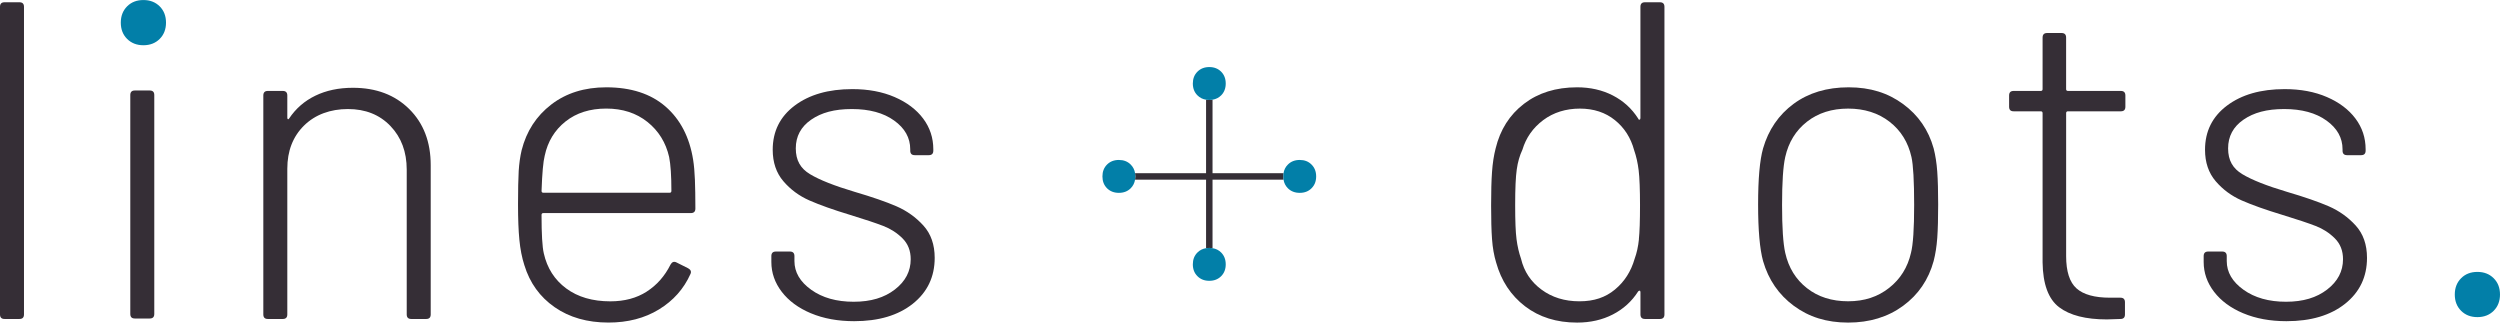
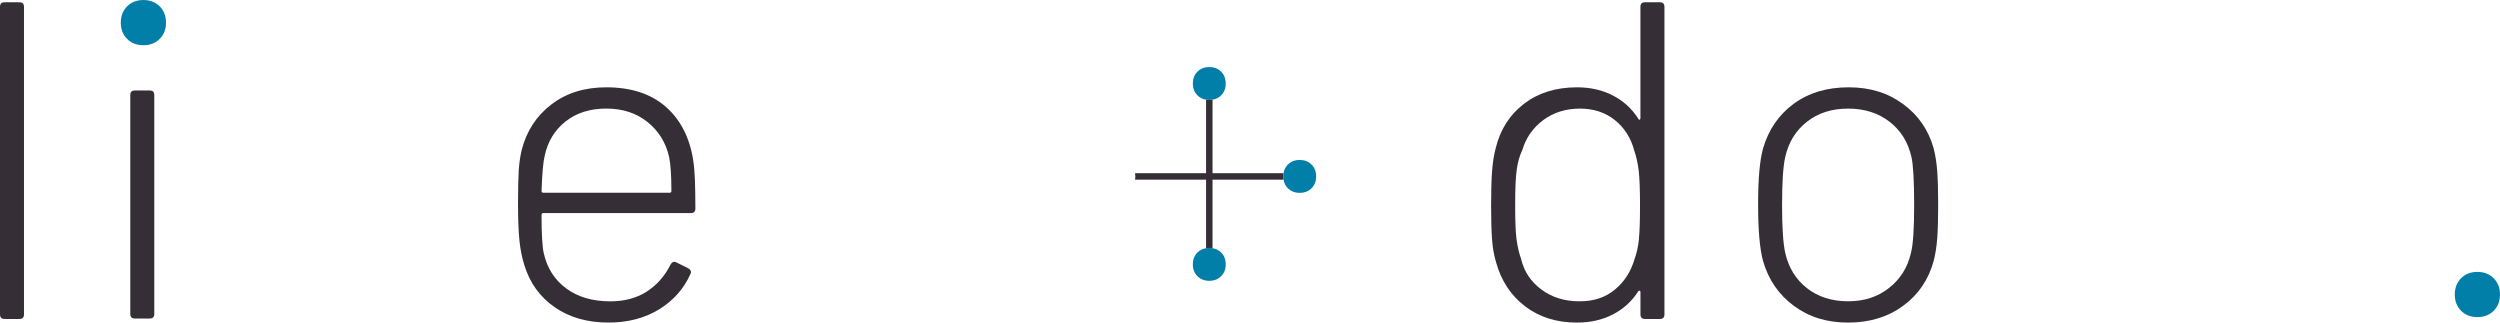
<svg xmlns="http://www.w3.org/2000/svg" id="Layer_1" viewBox="0 0 850.39 109.73">
  <defs>
    <style> .cls-1 { fill: #027fa8; } .cls-2 { fill: #352e36; } </style>
  </defs>
  <path class="cls-2" d="M0,106.96V2.31C0,1.28.51.77,1.54.77h5.08c1.02,0,1.54.51,1.54,1.54v104.65c0,1.03-.52,1.54-1.54,1.54H1.54c-1.03,0-1.54-.51-1.54-1.54Z" />
-   <path class="cls-2" d="M139.2,37.09c4.87,4.82,7.31,11.18,7.31,19.08v50.79c0,1.03-.51,1.54-1.54,1.54h-5.08c-1.03,0-1.54-.51-1.54-1.54v-49.25c0-6.05-1.85-11-5.54-14.85-3.69-3.85-8.52-5.77-14.46-5.77s-11.13,1.87-14.93,5.62c-3.8,3.75-5.69,8.65-5.69,14.7v49.55c0,1.03-.52,1.54-1.54,1.54h-5.08c-1.03,0-1.54-.51-1.54-1.54V32.47c0-1.02.51-1.54,1.54-1.54h5.08c1.02,0,1.54.52,1.54,1.54v7.54c0,.31.08.49.23.54.15.05.28-.02.38-.23,2.26-3.39,5.23-5.98,8.93-7.77,3.69-1.79,7.95-2.69,12.77-2.69,7.9,0,14.29,2.41,19.16,7.23Z" />
  <path class="cls-2" d="M219.99,99.18c3.44-2.2,6.13-5.26,8.08-9.16.51-.92,1.18-1.18,2-.77l4,2c.92.51,1.18,1.18.77,2-2.26,5.03-5.82,9.03-10.7,12.01-4.87,2.98-10.6,4.46-17.16,4.46-7.18,0-13.29-1.74-18.31-5.23-5.03-3.49-8.46-8.26-10.31-14.31-.82-2.56-1.39-5.44-1.69-8.62-.31-3.18-.46-7.18-.46-12s.08-8.82.23-11.39c.16-2.56.49-4.92,1-7.08,1.64-6.46,5-11.64,10.08-15.54,5.08-3.9,11.31-5.85,18.7-5.85,8.41,0,15.13,2.18,20.16,6.54,5.02,4.36,8.16,10.39,9.39,18.08.31,1.95.51,4.23.61,6.85.1,2.62.16,5.87.16,9.77,0,1.03-.52,1.54-1.54,1.54h-50.17c-.41,0-.62.21-.62.62,0,6.57.26,10.93.77,13.08,1.13,5.03,3.67,9,7.62,11.93,3.95,2.92,8.95,4.39,15,4.39,4.82,0,8.95-1.1,12.39-3.31ZM184.21,64.94c0,.41.21.62.62.62h42.94c.41,0,.61-.2.61-.62,0-5.13-.26-8.97-.77-11.54-1.13-4.92-3.59-8.9-7.39-11.93-3.8-3.03-8.46-4.54-14-4.54s-10.16,1.46-13.85,4.39c-3.69,2.93-6.05,6.8-7.08,11.62-.51,1.95-.87,5.95-1.08,12Z" />
-   <path class="cls-2" d="M275.85,106.57c-4.26-1.79-7.57-4.23-9.93-7.31-2.36-3.08-3.54-6.46-3.54-10.16v-2c0-1.02.51-1.54,1.54-1.54h4.77c1.02,0,1.54.52,1.54,1.54v1.69c0,3.8,1.9,7.05,5.7,9.77,3.79,2.72,8.62,4.08,14.46,4.08s10.41-1.39,14-4.16c3.59-2.77,5.39-6.2,5.39-10.31,0-2.87-.92-5.23-2.77-7.08-1.85-1.85-4.03-3.26-6.54-4.23-2.51-.97-6.28-2.23-11.31-3.77-5.75-1.74-10.36-3.39-13.85-4.92-3.49-1.54-6.44-3.72-8.85-6.54-2.41-2.82-3.62-6.39-3.62-10.7,0-6.25,2.49-11.26,7.46-15,4.97-3.74,11.51-5.62,19.62-5.62,5.44,0,10.23.9,14.39,2.7,4.16,1.8,7.39,4.23,9.7,7.31,2.31,3.08,3.46,6.57,3.46,10.46v.46c0,1.03-.51,1.54-1.54,1.54h-4.77c-1.03,0-1.54-.51-1.54-1.54v-.46c0-3.9-1.82-7.16-5.46-9.77-3.64-2.62-8.44-3.92-14.39-3.92s-10.36,1.21-13.85,3.62c-3.49,2.41-5.23,5.67-5.23,9.77s1.62,6.83,4.85,8.77c3.23,1.95,8.28,3.95,15.16,6,5.95,1.75,10.7,3.39,14.23,4.92,3.54,1.54,6.59,3.72,9.16,6.54,2.56,2.82,3.85,6.49,3.85,11,0,6.46-2.49,11.67-7.46,15.62-4.98,3.95-11.62,5.92-19.93,5.92-5.54,0-10.44-.9-14.7-2.69Z" />
  <path class="cls-2" d="M559.55.77h5.08c1.02,0,1.54.51,1.54,1.54v104.65c0,1.03-.52,1.54-1.54,1.54h-5.08c-1.03,0-1.54-.51-1.54-1.54v-7.54c0-.31-.08-.49-.23-.54-.15-.05-.33.03-.54.23-2.15,3.39-5.03,6-8.62,7.85-3.59,1.85-7.64,2.77-12.16,2.77-6.98,0-12.88-1.85-17.7-5.54-4.82-3.69-8.11-8.67-9.85-14.93-.72-2.36-1.18-5-1.39-7.93-.21-2.93-.31-6.75-.31-11.46s.1-8.41.31-11.39c.21-2.98.62-5.64,1.23-8,1.54-6.36,4.74-11.41,9.62-15.16,4.87-3.74,10.9-5.62,18.08-5.62,4.51,0,8.56.92,12.16,2.77,3.59,1.85,6.46,4.46,8.62,7.85.1.31.26.44.46.39.2-.05.31-.23.31-.54V2.31c0-1.02.51-1.54,1.54-1.54ZM557.47,81.41c.26-2.46.39-6.31.39-11.54s-.15-9.41-.46-11.93c-.31-2.51-.82-4.79-1.54-6.85-1.13-4.21-3.31-7.62-6.54-10.23-3.23-2.61-7.21-3.92-11.93-3.92s-8.98,1.31-12.46,3.92c-3.49,2.62-5.85,5.98-7.08,10.08-.92,1.95-1.57,4.18-1.92,6.7-.36,2.51-.54,6.54-.54,12.08s.15,9.21.46,11.62c.31,2.41.82,4.64,1.54,6.69,1.02,4.31,3.33,7.8,6.93,10.46,3.59,2.67,7.9,4,12.93,4s8.85-1.33,12.08-4c3.23-2.67,5.46-6.15,6.7-10.46.72-1.95,1.2-4.15,1.46-6.62Z" />
  <path class="cls-2" d="M610.18,104.03c-5.13-3.79-8.62-8.87-10.46-15.23-1.13-4.1-1.69-10.51-1.69-19.24s.56-15.08,1.69-19.08c1.85-6.36,5.31-11.41,10.39-15.16,5.08-3.74,11.31-5.62,18.7-5.62s13.36,1.9,18.54,5.69c5.18,3.8,8.64,8.82,10.39,15.08.61,2.36,1.02,5,1.23,7.93.21,2.93.31,6.65.31,11.16s-.1,8.52-.31,11.39c-.21,2.87-.62,5.49-1.23,7.85-1.75,6.36-5.21,11.44-10.39,15.23-5.18,3.8-11.41,5.7-18.7,5.7s-13.34-1.9-18.46-5.7ZM642.57,97.95c3.85-3.02,6.33-7,7.46-11.93.72-2.77,1.08-8.21,1.08-16.31s-.31-13.64-.92-16.31c-1.13-5.02-3.62-9.02-7.46-12-3.85-2.97-8.54-4.46-14.08-4.46s-10.21,1.49-14,4.46c-3.8,2.98-6.26,6.98-7.39,12-.72,3.18-1.08,8.62-1.08,16.31s.36,13.13,1.08,16.31c1.13,5.03,3.59,9.03,7.39,12,3.79,2.98,8.47,4.46,14,4.46s10.08-1.51,13.93-4.54Z" />
-   <path class="cls-2" d="M721.43,37.86h-18c-.41,0-.62.21-.62.62v48.63c0,5.23,1.18,8.9,3.54,11,2.36,2.1,6.16,3.15,11.39,3.15h3.54c1.02,0,1.54.52,1.54,1.54v4.16c0,1.03-.51,1.54-1.54,1.54l-4.62.15c-7.18,0-12.6-1.39-16.24-4.15-3.64-2.77-5.52-7.85-5.62-15.24v-50.78c0-.41-.21-.62-.62-.62h-9.23c-1.03,0-1.54-.51-1.54-1.54v-3.85c0-1.02.51-1.54,1.54-1.54h9.23c.41,0,.62-.2.62-.62V12.77c0-1.02.51-1.54,1.54-1.54h4.92c1.02,0,1.54.51,1.54,1.54v17.54c0,.41.21.62.62.62h18c1.02,0,1.54.52,1.54,1.54v3.85c0,1.03-.52,1.54-1.54,1.54Z" />
-   <path class="cls-2" d="M763.06,106.57c-4.26-1.79-7.57-4.23-9.93-7.31-2.36-3.08-3.54-6.46-3.54-10.16v-2c0-1.02.51-1.54,1.54-1.54h4.77c1.02,0,1.54.52,1.54,1.54v1.69c0,3.8,1.9,7.05,5.7,9.77,3.79,2.72,8.62,4.08,14.46,4.08s10.41-1.39,14-4.16c3.59-2.77,5.39-6.2,5.39-10.31,0-2.87-.92-5.23-2.77-7.08-1.85-1.85-4.03-3.26-6.54-4.23-2.51-.97-6.28-2.23-11.31-3.77-5.75-1.74-10.36-3.39-13.85-4.92-3.49-1.54-6.44-3.72-8.85-6.54-2.41-2.82-3.62-6.39-3.62-10.7,0-6.25,2.49-11.26,7.46-15,4.97-3.74,11.51-5.62,19.62-5.62,5.44,0,10.23.9,14.39,2.7,4.16,1.8,7.39,4.23,9.7,7.31s3.46,6.57,3.46,10.46v.46c0,1.03-.51,1.54-1.54,1.54h-4.77c-1.03,0-1.54-.51-1.54-1.54v-.46c0-3.9-1.82-7.16-5.46-9.77-3.64-2.62-8.44-3.92-14.39-3.92s-10.36,1.21-13.85,3.62c-3.49,2.41-5.23,5.67-5.23,9.77s1.62,6.83,4.85,8.77c3.23,1.95,8.28,3.95,15.16,6,5.95,1.75,10.7,3.39,14.23,4.92,3.54,1.54,6.59,3.72,9.16,6.54,2.56,2.82,3.85,6.49,3.85,11,0,6.46-2.49,11.67-7.46,15.62-4.98,3.95-11.62,5.92-19.93,5.92-5.54,0-10.44-.9-14.7-2.69Z" />
  <path class="cls-1" d="M837.16,105.72c-1.44-1.44-2.15-3.28-2.15-5.54s.72-4.1,2.15-5.54,3.28-2.15,5.54-2.15,4.1.72,5.54,2.15c1.44,1.44,2.15,3.29,2.15,5.54s-.72,4.11-2.15,5.54-3.28,2.15-5.54,2.15-4.11-.72-5.54-2.15Z" />
  <path class="cls-1" d="M43.24,13.24c-1.44-1.44-2.15-3.28-2.15-5.54s.72-4.1,2.15-5.54c1.44-1.44,3.28-2.15,5.54-2.15s4.1.72,5.54,2.15c1.44,1.44,2.15,3.28,2.15,5.54s-.72,4.11-2.15,5.54-3.28,2.15-5.54,2.15-4.1-.72-5.54-2.15Z" />
  <path class="cls-2" d="M44.32,106.8V32.32c0-1.02.51-1.54,1.54-1.54h5.08c1.02,0,1.54.51,1.54,1.54v74.48c0,1.03-.52,1.54-1.54,1.54h-5.08c-1.03,0-1.54-.51-1.54-1.54Z" />
  <g>
    <path class="cls-2" d="M436.51,60.01c0,.38.03.75.09,1.1h-24.15v23.31c-.35-.06-.72-.09-1.1-.09s-.75.03-1.1.09v-23.31h-24.15c.06-.35.09-.72.09-1.1s-.03-.75-.09-1.1h24.15v-24.99c.35.06.72.09,1.1.09s.75-.03,1.1-.09v24.99h24.15c-.06.35-.09.72-.09,1.1Z" />
    <path class="cls-1" d="M416.94,28.41c0,1.64-.52,2.99-1.56,4.03-.8.8-1.78,1.29-2.93,1.48-.35.06-.72.09-1.1.09s-.75-.03-1.1-.09c-1.15-.18-2.13-.68-2.93-1.48-1.05-1.04-1.57-2.39-1.57-4.03s.52-2.98,1.57-4.03c1.04-1.04,2.39-1.57,4.03-1.57s2.98.53,4.03,1.57c1.04,1.05,1.56,2.39,1.56,4.03Z" />
    <path class="cls-1" d="M416.94,89.92c0,1.65-.52,2.99-1.56,4.03-1.05,1.05-2.39,1.57-4.03,1.57s-2.99-.52-4.03-1.57c-1.05-1.04-1.57-2.38-1.57-4.03s.52-2.98,1.57-4.03c.8-.8,1.78-1.29,2.93-1.47.35-.06.72-.09,1.1-.09s.75.03,1.1.09c1.15.18,2.13.67,2.93,1.47,1.04,1.05,1.56,2.39,1.56,4.03Z" />
    <path class="cls-1" d="M447.7,60.01c0,1.64-.52,2.98-1.57,4.03s-2.38,1.56-4.02,1.56-2.99-.52-4.03-1.56c-.8-.8-1.3-1.78-1.48-2.93-.06-.35-.09-.72-.09-1.1s.03-.75.09-1.1c.18-1.15.67-2.13,1.48-2.93,1.04-1.05,2.38-1.57,4.03-1.57s2.98.52,4.02,1.57c1.05,1.04,1.57,2.39,1.57,4.03Z" />
-     <path class="cls-1" d="M386.19,60.01c0,.38-.03.75-.09,1.1-.19,1.15-.68,2.13-1.48,2.93-1.04,1.04-2.39,1.56-4.03,1.56s-2.98-.52-4.03-1.56c-1.04-1.05-1.56-2.39-1.56-4.03s.52-2.99,1.56-4.03c1.05-1.05,2.39-1.57,4.03-1.57s2.99.52,4.03,1.57c.8.8,1.3,1.78,1.48,2.93.06.35.09.72.09,1.1Z" />
  </g>
</svg>